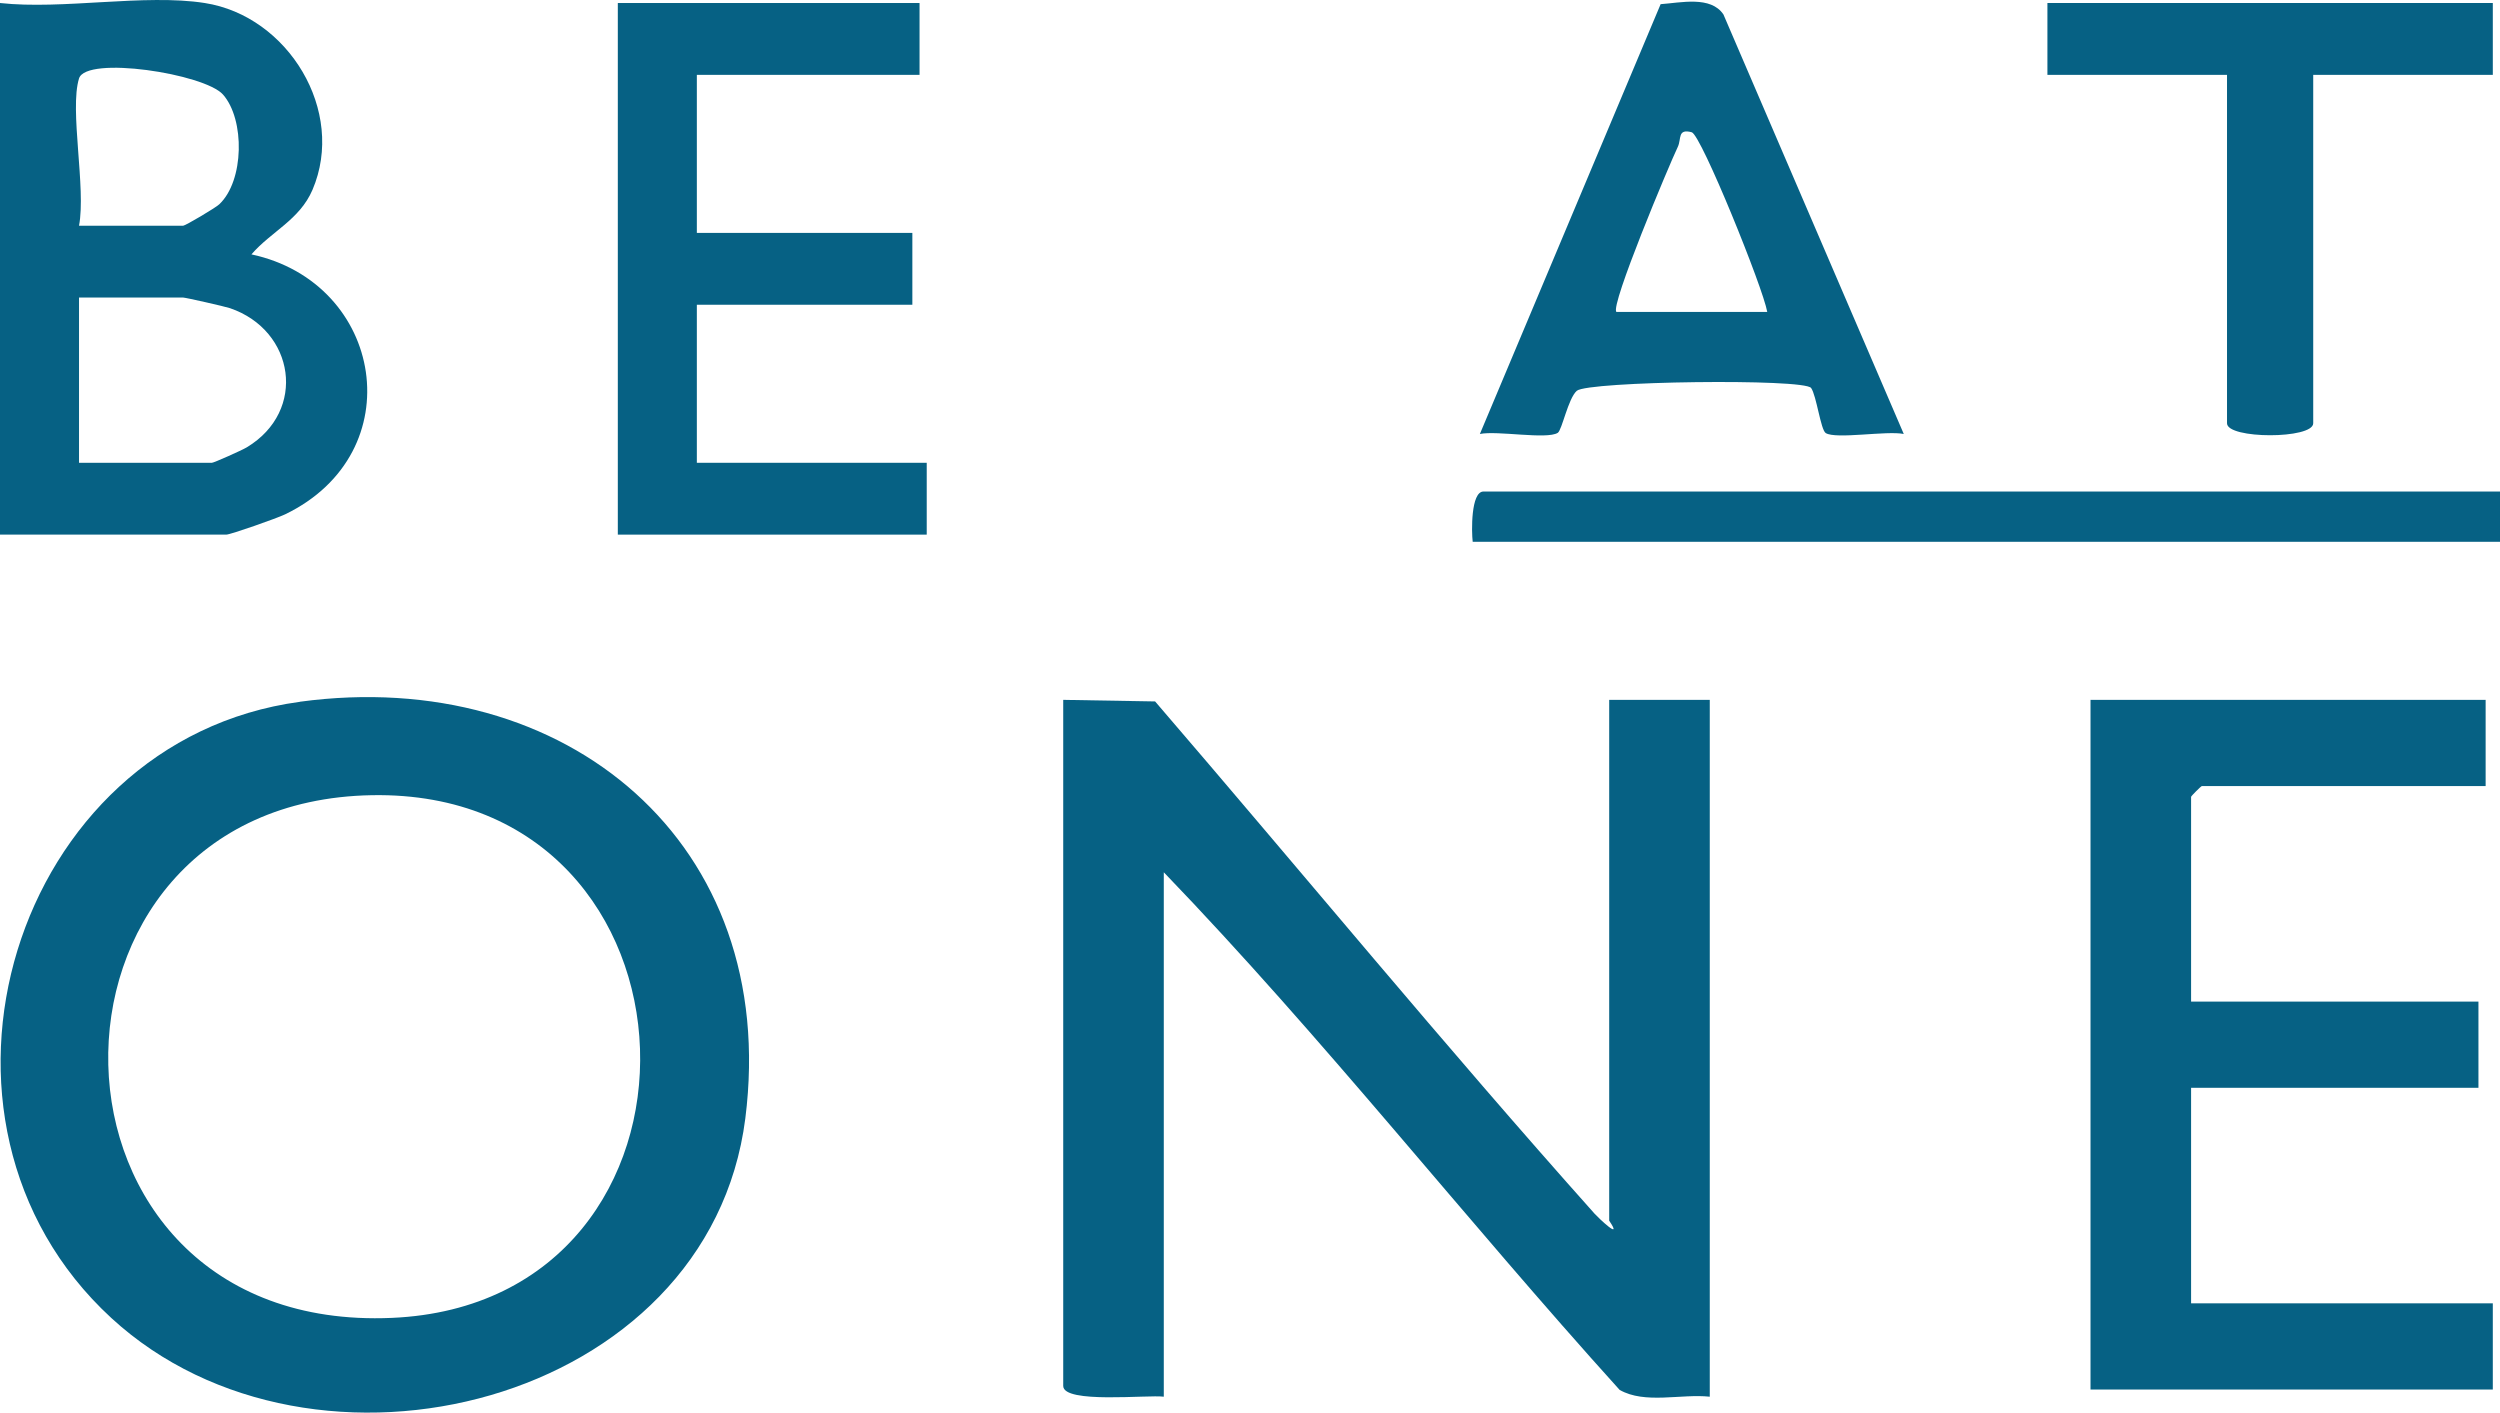
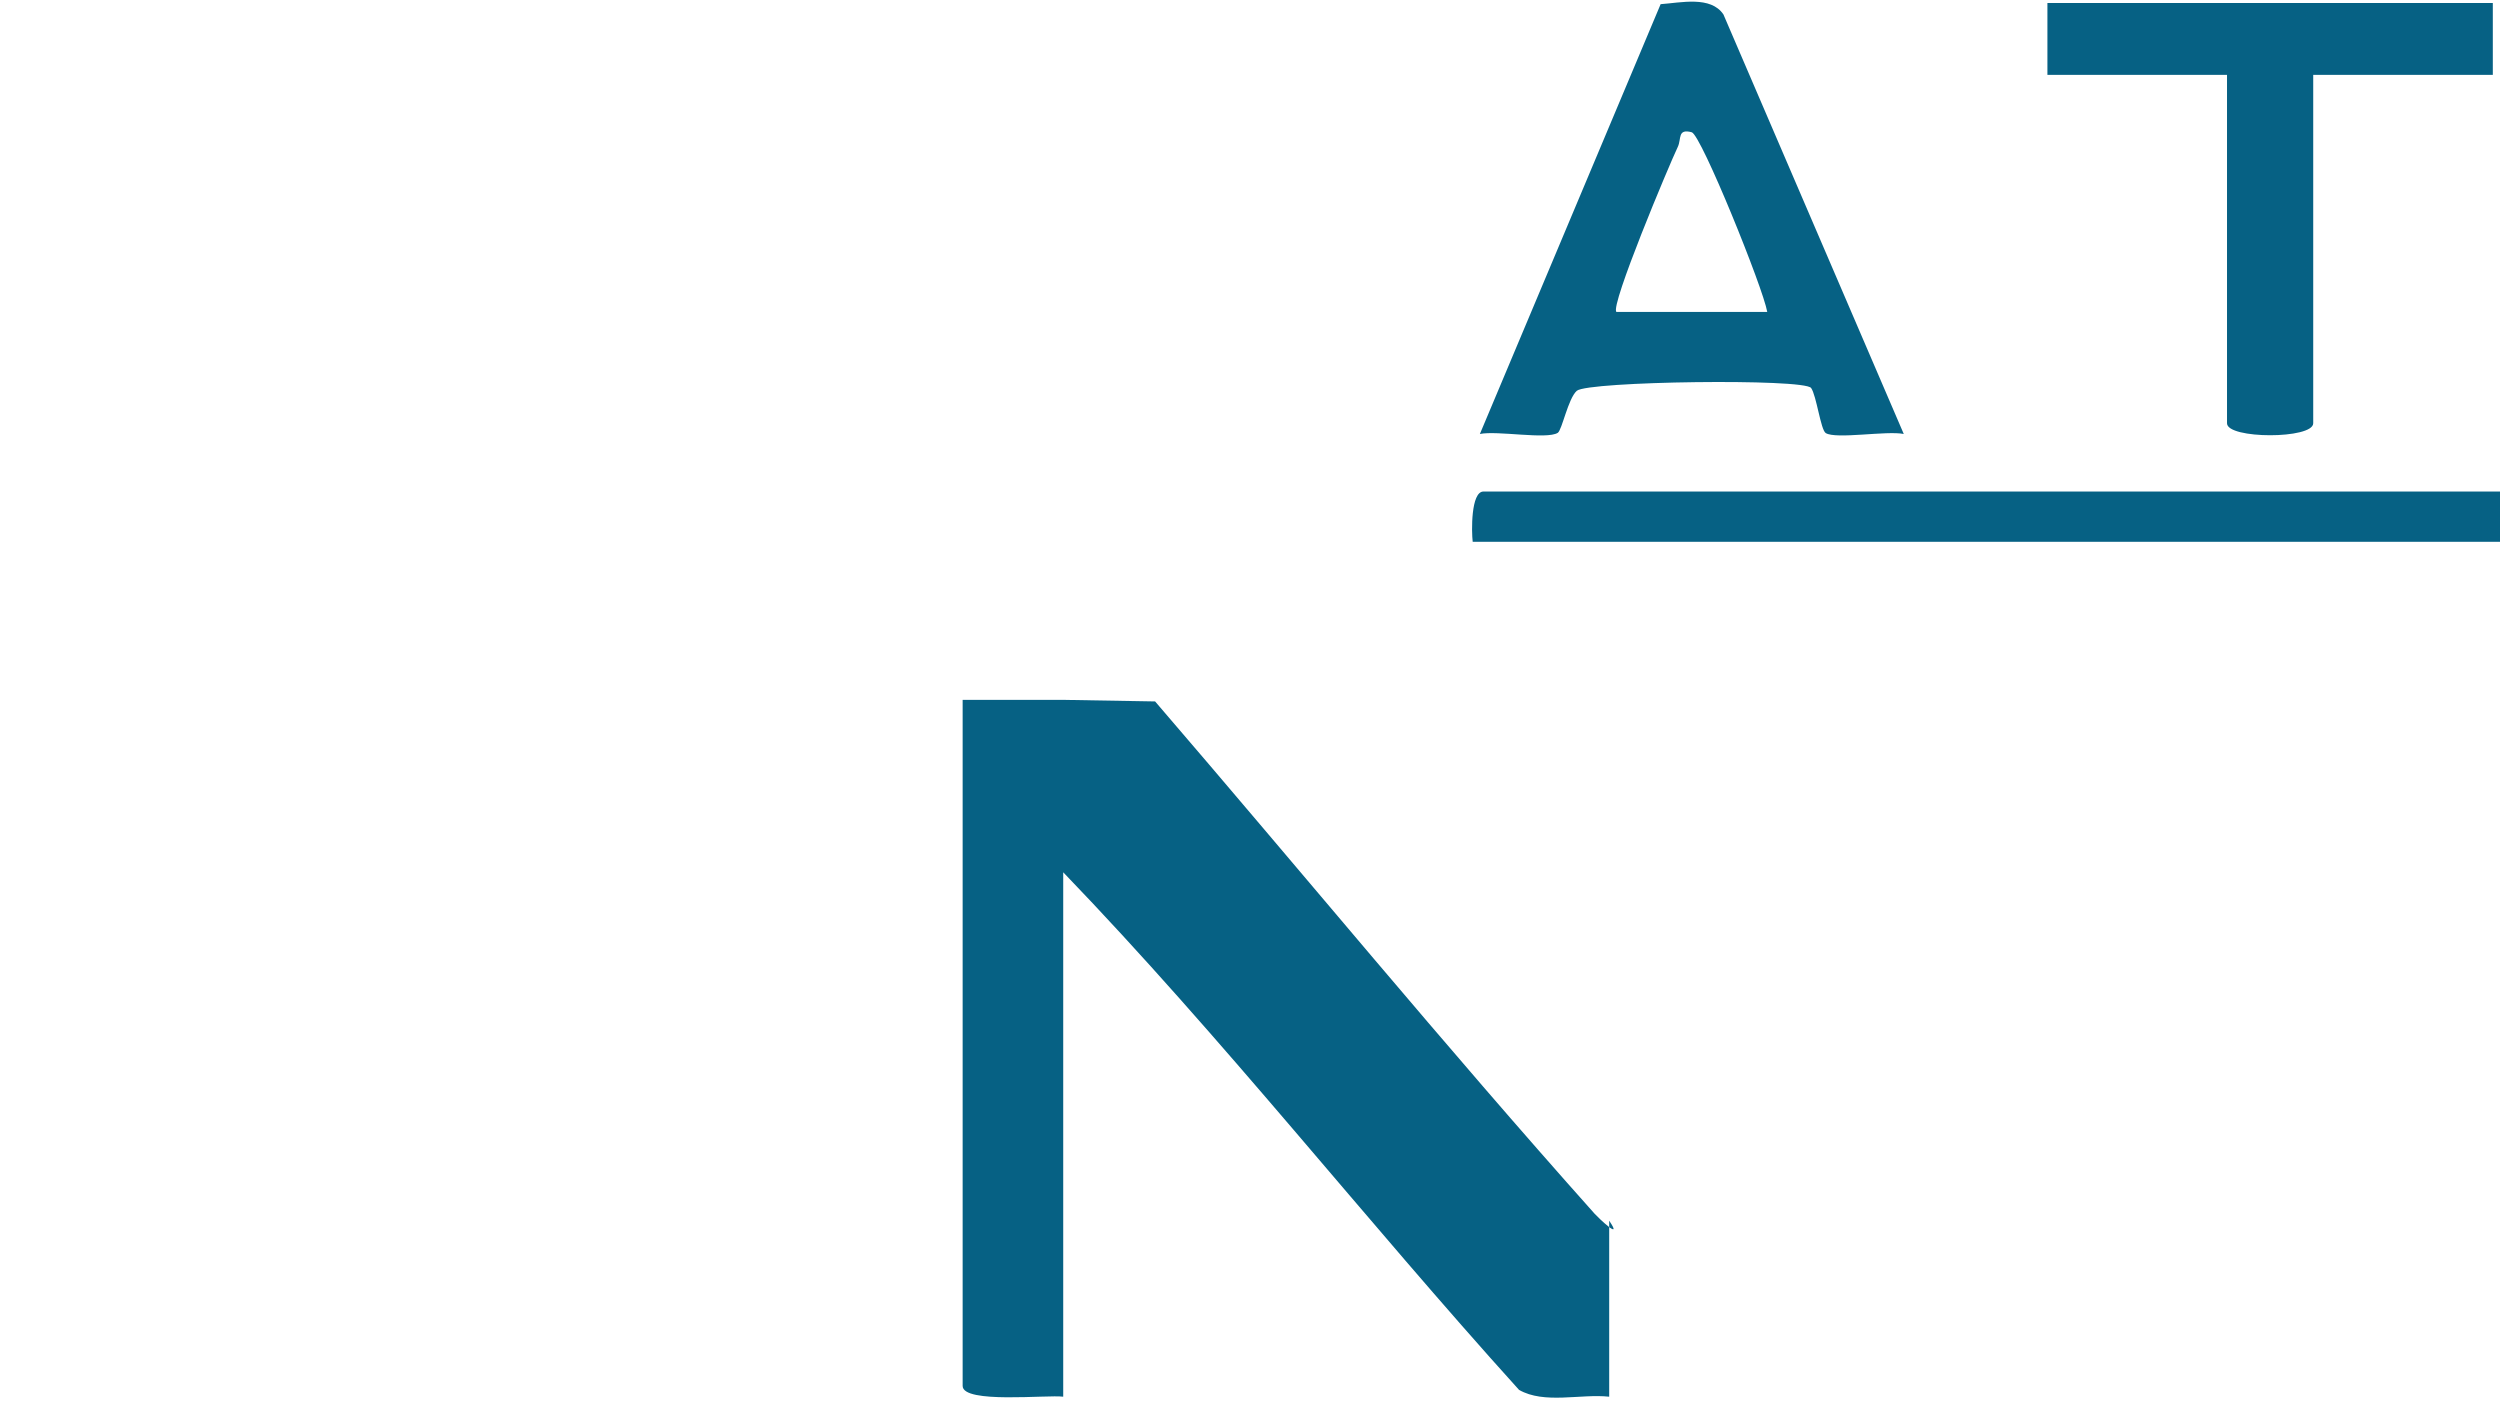
<svg xmlns="http://www.w3.org/2000/svg" id="Layer_2" data-name="Layer 2" viewBox="0 0 348 196.63">
  <defs>
    <style>
      .cls-1 {
        fill: #066184;
      }
    </style>
  </defs>
  <g id="Layer_1-2" data-name="Layer 1">
    <g>
-       <path class="cls-1" d="M148,97.42l12.79.22c20.4,23.71,40.34,47.97,61.18,71.31.5.56,4.03,3.92,2.03.97v-72.5h14v97c-3.98-.43-9.04,1.07-12.55-.95-21.45-23.72-41.31-49.06-63.45-72.05v73c-2.16-.3-14,1.02-14-1.5v-95.5Z" />
-       <path class="cls-1" d="M41.76,97.68c37-5.01,66.84,19.64,61.99,57.99-5.04,39.81-60.11,53.71-88.27,27.78-29.86-27.5-13.7-80.35,26.28-85.76ZM51.78,110.69c-49.86.87-48.94,75.01,2.76,72.76,47.6-2.07,45.45-73.6-2.76-72.76Z" />
-       <path class="cls-1" d="M346,97.42v12h-39.5c-.11,0-1.5,1.39-1.5,1.5v28.5h40v12h-40v30h42v12h-56v-96h55Z" />
-       <path class="cls-1" d="M28.5.42c11.62,1.81,19.68,15.05,15,26-1.8,4.2-5.76,5.81-8.5,8.99,18.46,3.96,22.45,27.62,4.68,36.19-1.09.53-7.59,2.82-8.18,2.82H0V.42C8.73,1.38,20.13-.89,28.5.42ZM11,10.92c-1.35,4.36,1,15.3,0,20.5h14.5c.29,0,4.48-2.47,5.02-2.98,3.48-3.26,3.59-11.81.52-15.28-2.56-2.89-19.04-5.45-20.04-2.24ZM11,64.42h18.5c.27,0,4.19-1.75,4.85-2.15,8.44-5.08,6.68-16.29-2.33-19.37-.7-.24-6.19-1.48-6.52-1.48h-14.5v23Z" />
-       <polygon class="cls-1" points="128 .42 128 10.42 97 10.42 97 32.42 127 32.42 127 42.42 97 42.42 97 64.42 129 64.42 129 74.42 86 74.42 86 .42 128 .42" />
+       <path class="cls-1" d="M148,97.42l12.79.22c20.4,23.71,40.34,47.97,61.18,71.31.5.56,4.03,3.92,2.03.97v-72.5v97c-3.98-.43-9.04,1.07-12.55-.95-21.45-23.72-41.31-49.06-63.45-72.05v73c-2.16-.3-14,1.02-14-1.5v-95.5Z" />
      <path class="cls-1" d="M265,60.41c-2.34-.49-9.45.77-10.86-.13-.7-.45-1.28-5.19-2.03-6.27-.94-1.35-31.1-.95-32.62.39-1.21,1.07-2.06,5.48-2.65,5.85-1.53.96-8.43-.34-10.84.16L231.16.58c2.82-.2,6.97-1.19,8.74,1.43l25.1,58.39ZM225,43.42h21c-.55-3.28-9.2-24.66-10.51-25.01-2.01-.54-1.42.93-1.93,2.01-1.25,2.62-9.44,22.14-8.56,22.99Z" />
      <path class="cls-1" d="M347,.42v10h-25v48.5c0,2.22-12,2.22-12,0V10.42h-25V.42h62Z" />
      <path class="cls-1" d="M348,68.42v7h-143c-.17-1.42-.27-7,1.5-7h141.5Z" />
    </g>
  </g>
</svg>